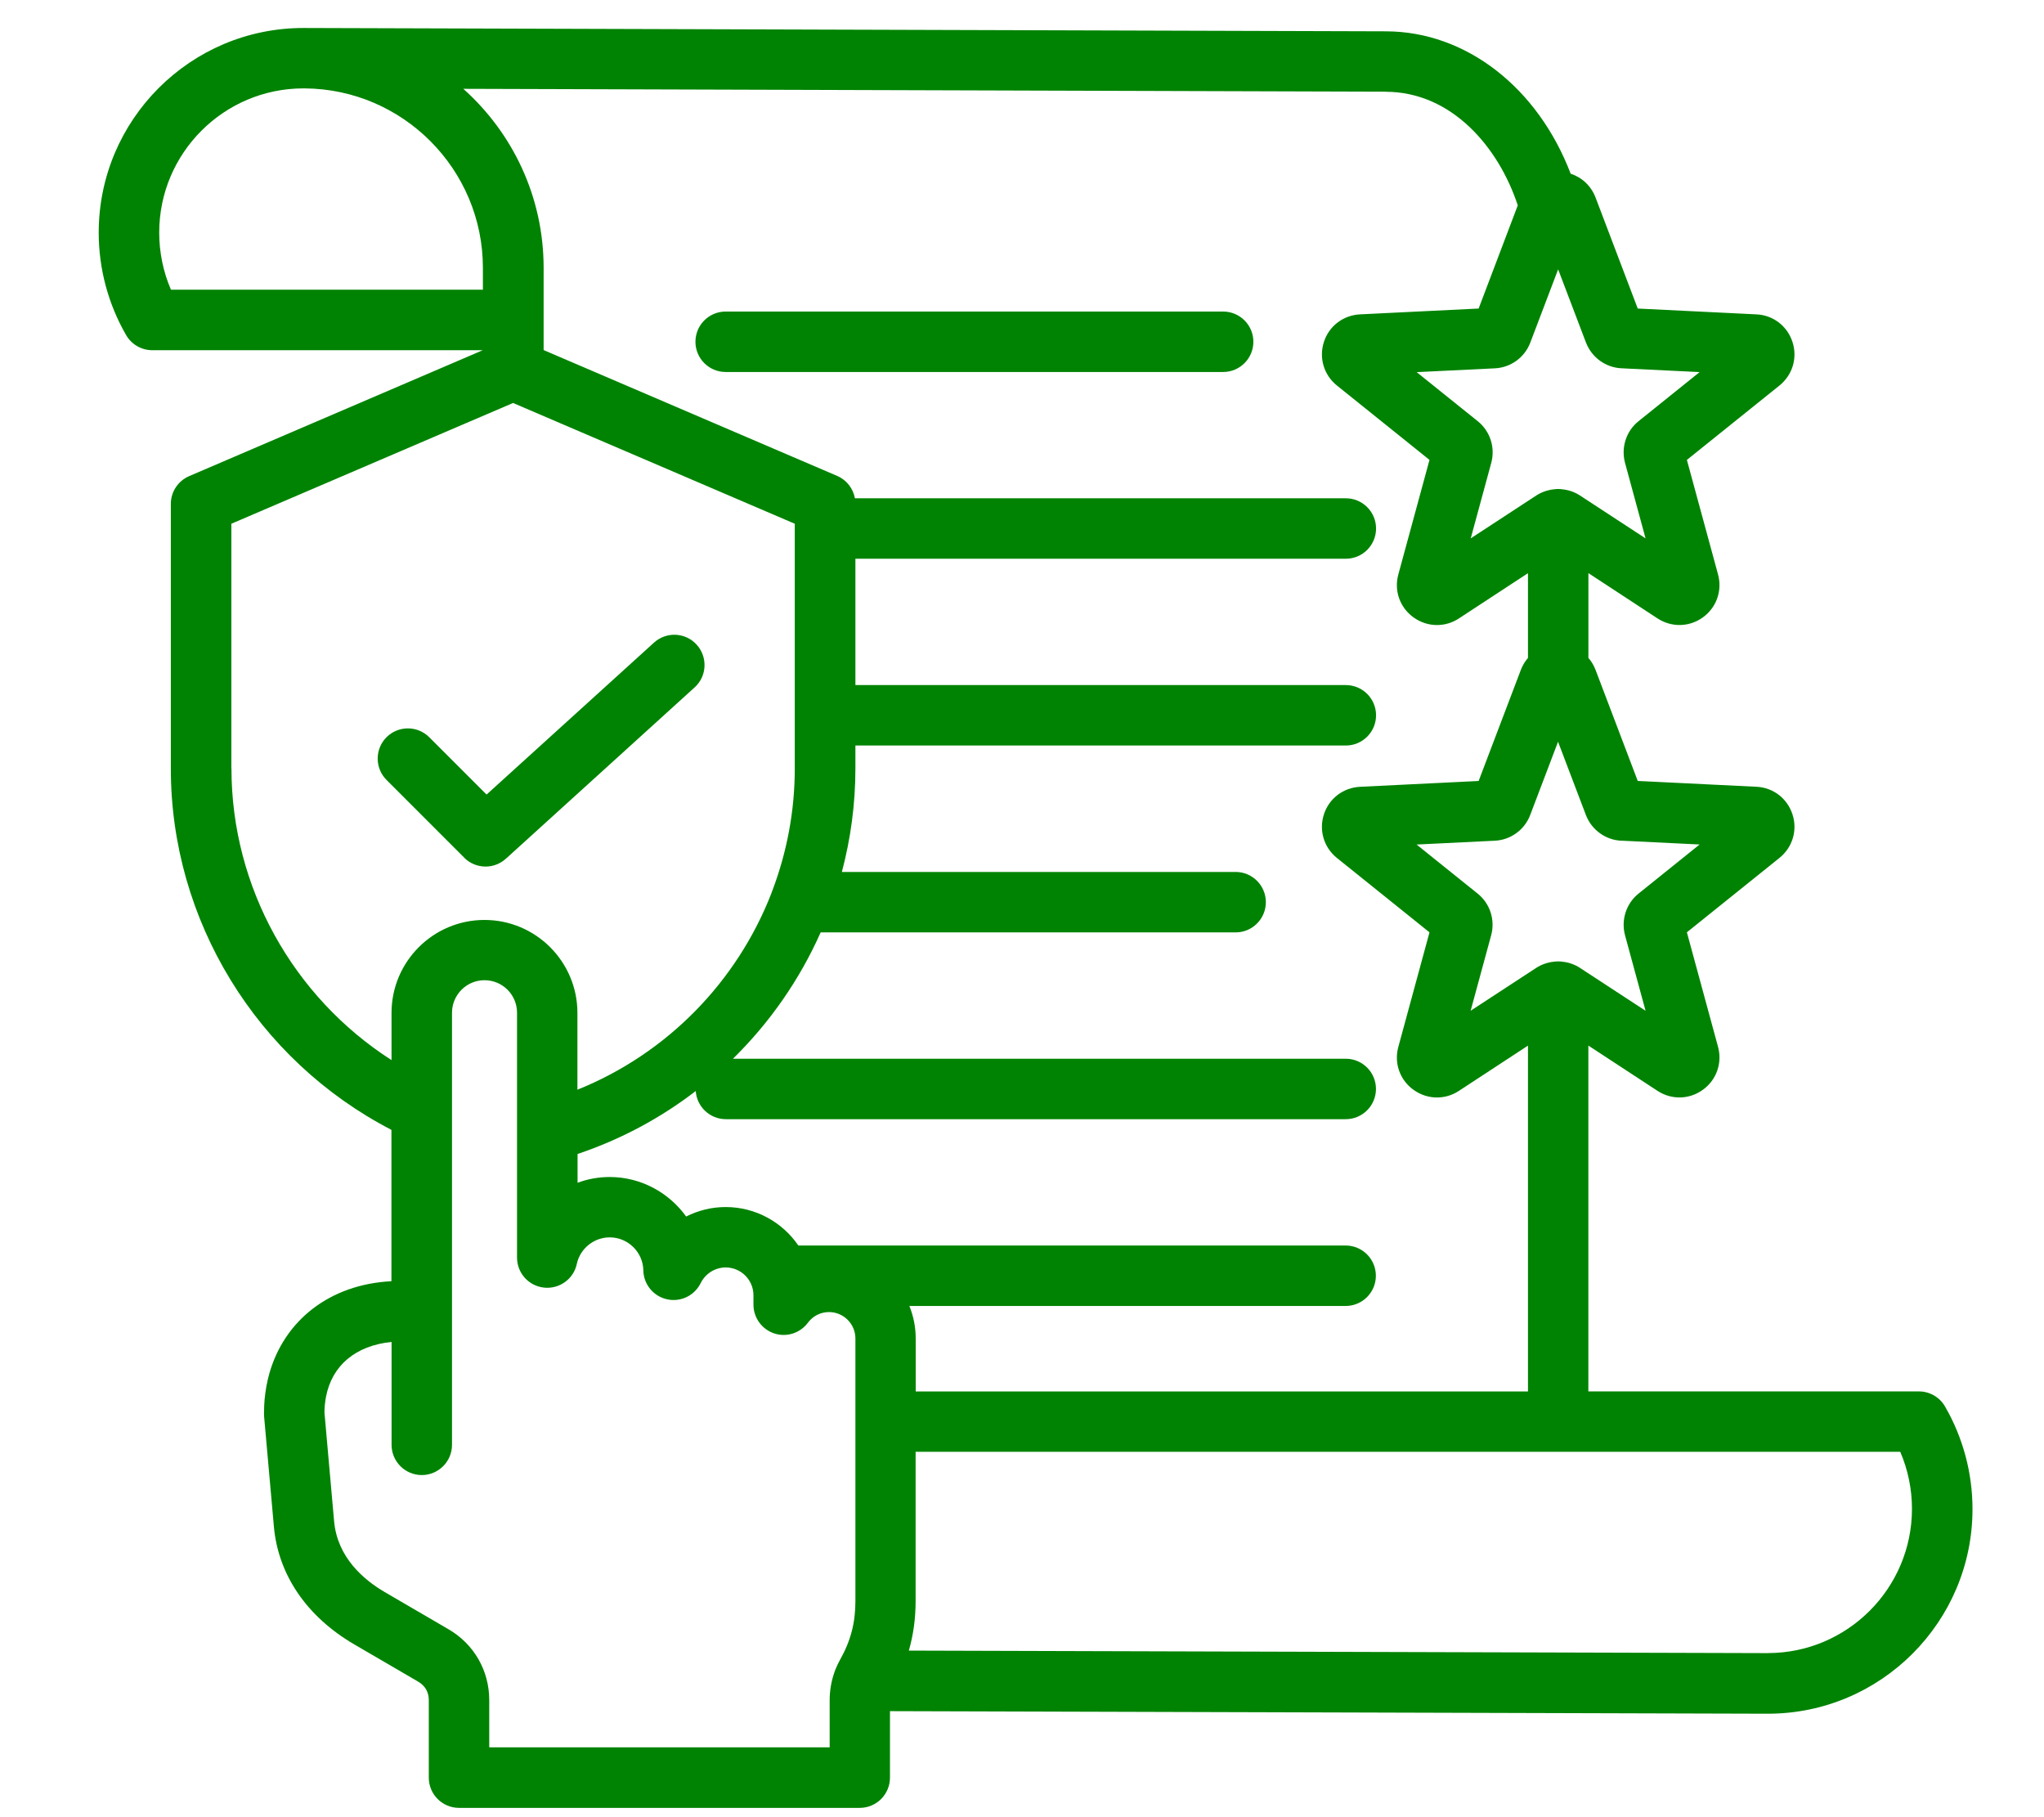
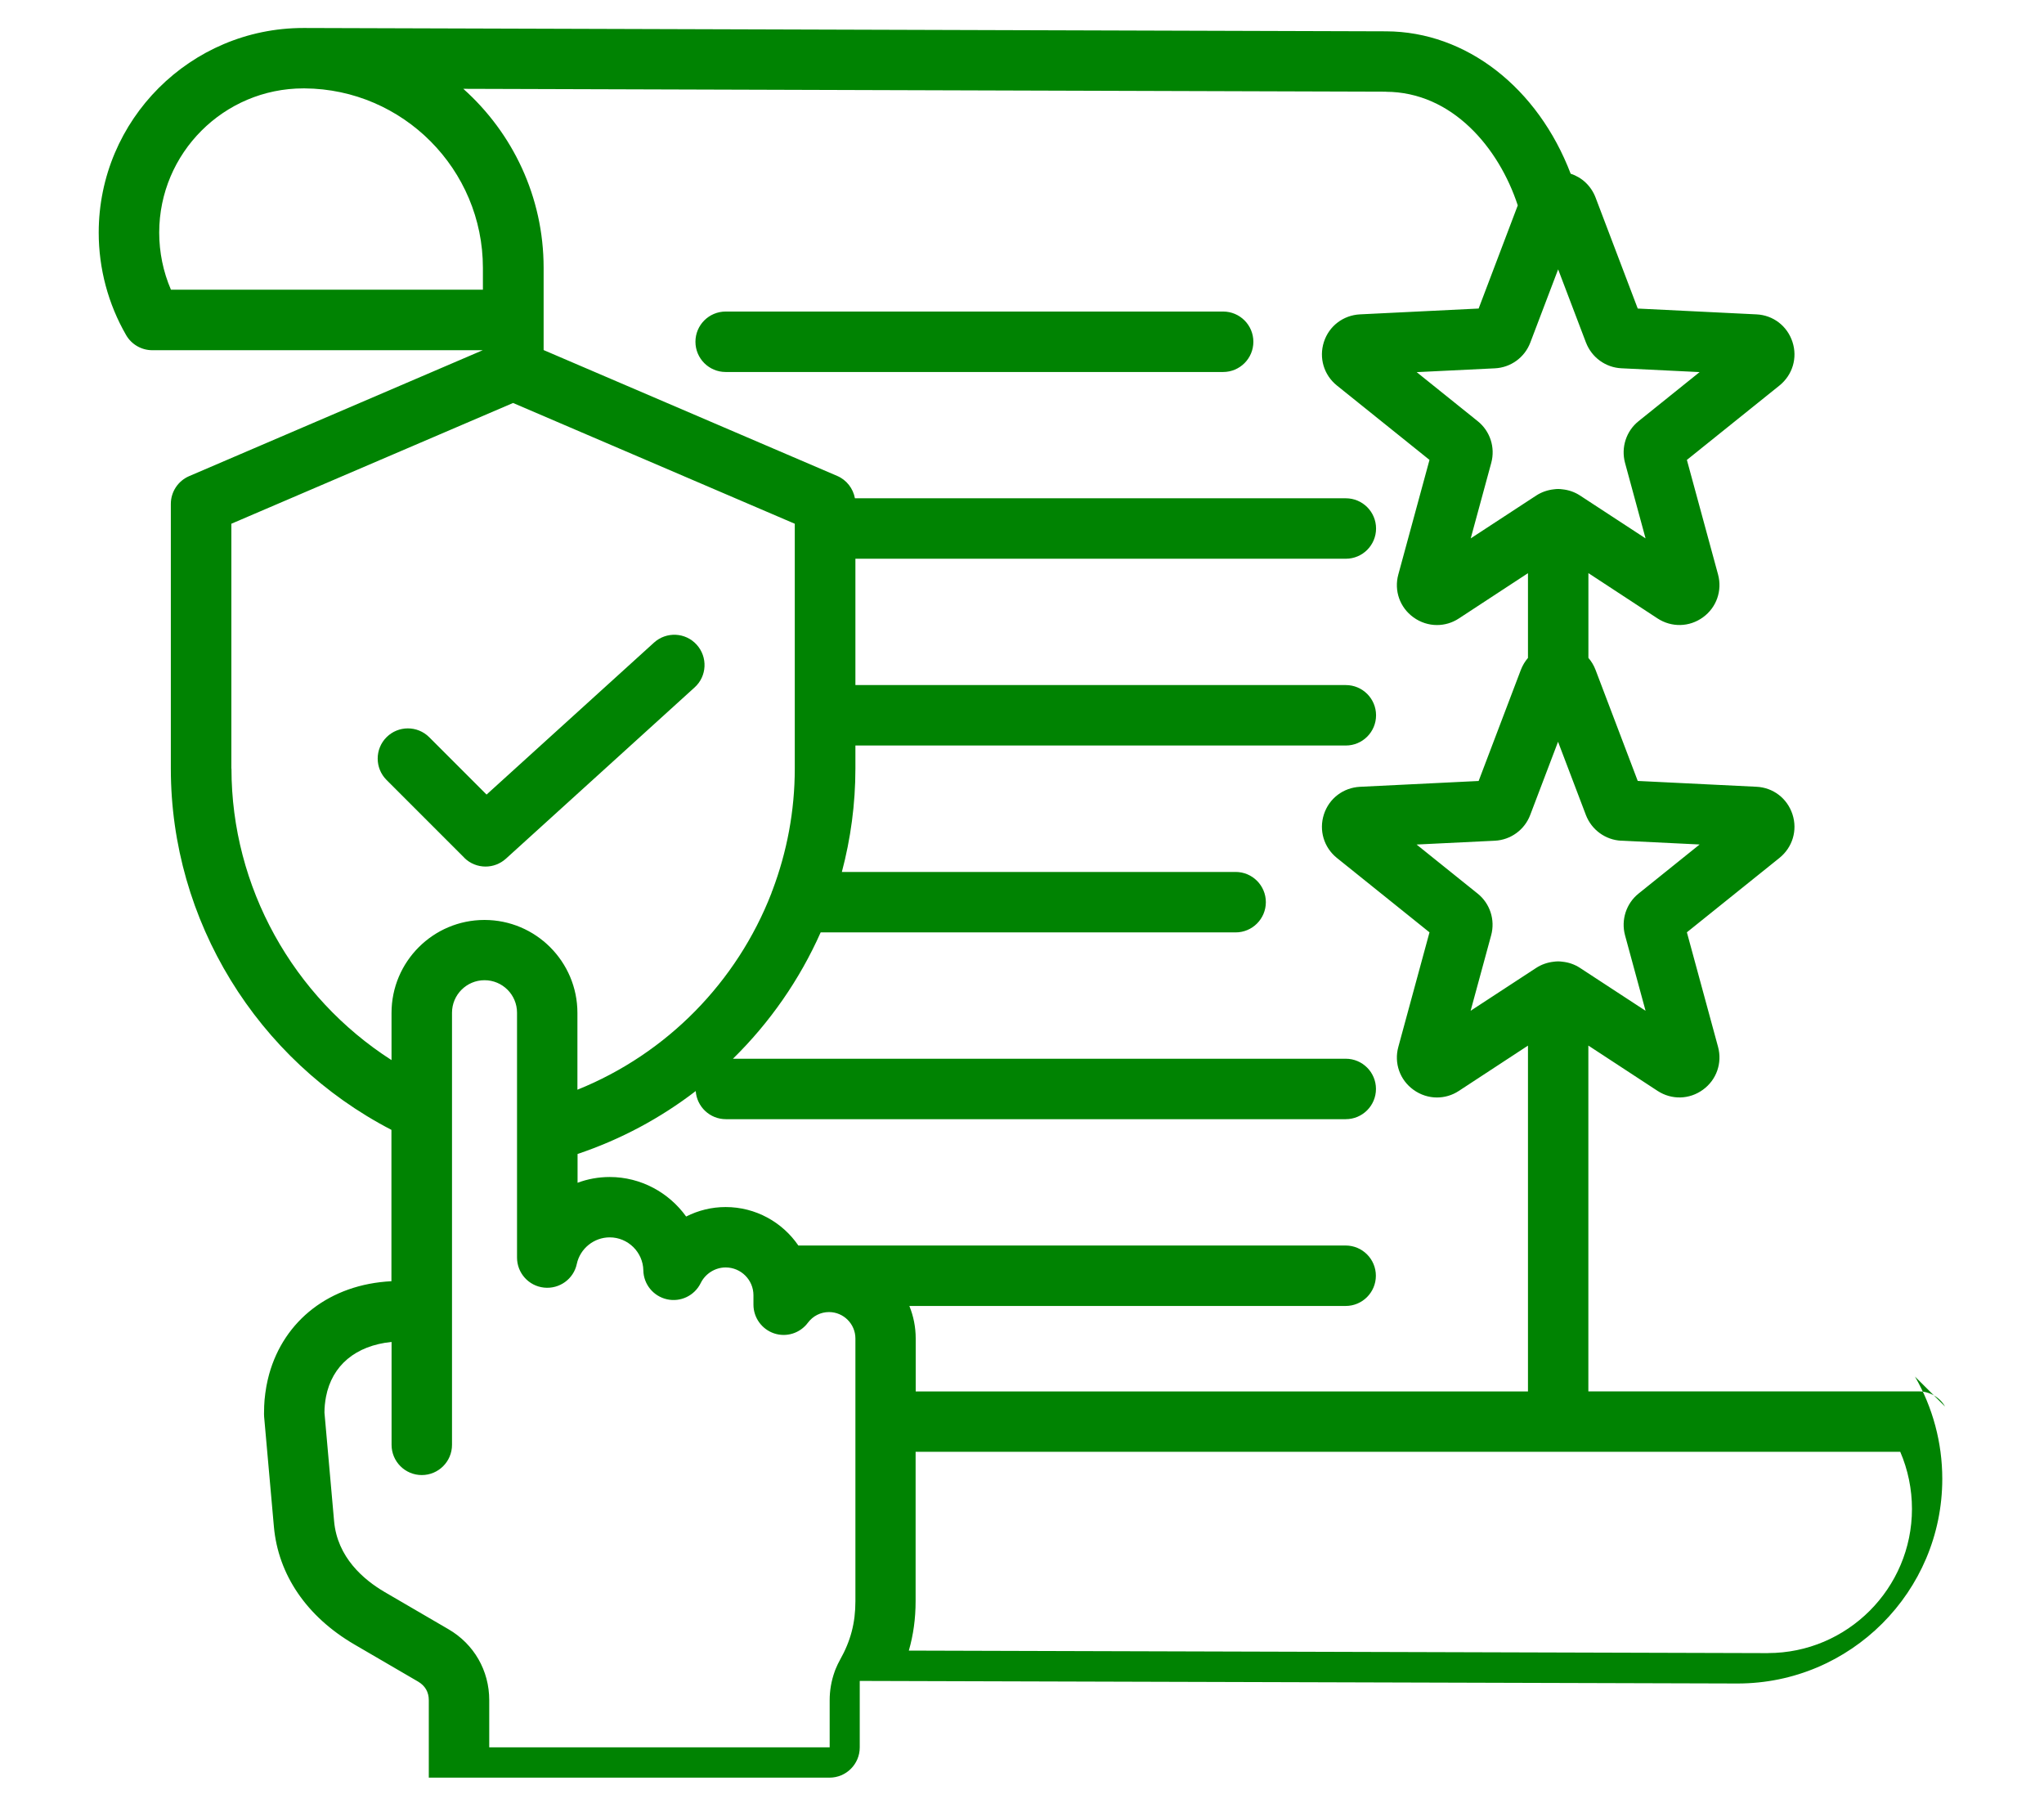
<svg xmlns="http://www.w3.org/2000/svg" id="Layer_1" data-name="Layer 1" viewBox="0 0 428.82 381.17">
  <defs>
    <style>
      .cls-1 {
        fill: #008302;
        stroke-width: 0px;
      }
    </style>
  </defs>
-   <path class="cls-1" d="m408.06,295.03c-1.13-1.96-3.23-3.17-5.49-3.17h-69.34v-72.54l14.51,9.5c2.94,1.92,6.68,1.84,9.53-.24,2.85-2.06,4.08-5.6,3.17-8.98l-6.54-24.04,19.43-15.61c2.73-2.21,3.82-5.78,2.72-9.14s-4.06-5.62-7.57-5.78l-24.89-1.22-8.85-23.29c-.36-.95-.87-1.79-1.5-2.52v-17.78l14.5,9.5c2.94,1.92,6.68,1.84,9.53-.23,2.85-2.06,4.08-5.6,3.17-8.98l-6.54-24.04,19.43-15.61c2.73-2.21,3.82-5.78,2.72-9.14s-4.06-5.62-7.57-5.78l-24.89-1.22-8.85-23.29c-.93-2.43-2.86-4.23-5.22-4.99-6.88-18.02-21.89-29.82-38.72-29.87l-226.84-.7h-.32c-23.68,0-42.93,19.26-42.93,42.93,0,7.55,1.99,14.98,5.75,21.49,1.13,1.96,3.23,3.17,5.49,3.17h69.33l-61.59,26.41c-2.33,1-3.85,3.29-3.85,5.83v55.53c0,31.85,18.03,61.14,46.28,75.77v31.75c-12.89.64-22.52,8.2-25.66,19.52-.05.21-.11.42-.16.63-.05.22-.12.43-.16.66-.08.37-.16.74-.23,1.11-.01.07-.03.14-.04.22-.16.9-.28,1.83-.37,2.77v.02c-.04.43-.06.87-.08,1.3v.14c-.02.48-.03.98-.03,1.46,0,.19,0,.38.02.57l2.05,23.06c.9,10.13,6.9,18.91,16.9,24.74l13.35,7.78c1.48.87,2.25,2.19,2.25,3.91v16.24c0,3.5,2.84,6.34,6.34,6.34h84.07c3.5,0,6.34-2.84,6.34-6.34v-13.95l184.18.54c23.68,0,42.93-19.26,42.93-42.93,0-7.55-1.99-14.98-5.75-21.49h-.03.01Zm-67.9-118.69l16.41.8-12.8,10.29c-2.6,2.08-3.71,5.52-2.85,8.74l4.31,15.85-13.75-8.99c-1.13-.74-2.39-1.17-3.68-1.3-.29-.04-.6-.07-.92-.07s-.62.03-.92.07c-1.29.14-2.56.57-3.68,1.3l-13.75,8.99,4.31-15.85c.87-3.22-.24-6.65-2.84-8.73l-12.81-10.29,16.41-.8c3.33-.16,6.25-2.28,7.43-5.4l5.84-15.36,5.84,15.36c1.19,3.11,4.1,5.24,7.43,5.4h.02Zm-7.43-104.49c1.19,3.11,4.1,5.24,7.43,5.4l16.41.8-12.8,10.29c-2.61,2.08-3.71,5.52-2.85,8.74l4.31,15.85-13.75-8.99c-1.13-.74-2.4-1.17-3.69-1.3-.29-.04-.6-.07-.9-.07s-.61.03-.9.07c-1.29.14-2.57.57-3.69,1.3l-13.75,8.99,4.31-15.85c.87-3.22-.24-6.65-2.84-8.73l-12.81-10.29,16.41-.8c3.33-.16,6.25-2.28,7.43-5.4l5.84-15.36,5.84,15.36h.02Zm-41.97-52.6c13.86.04,23.68,11.7,27.66,23.83l-8.21,21.64-24.89,1.22c-3.51.18-6.49,2.44-7.57,5.78s-.02,6.93,2.72,9.14l19.43,15.61-6.54,24.04c-.93,3.39.32,6.92,3.17,8.98,1.47,1.07,3.21,1.62,4.93,1.62,1.6,0,3.19-.45,4.6-1.38l14.5-9.5v17.78c-.63.73-1.14,1.58-1.5,2.52l-8.85,23.29-24.89,1.22c-3.51.18-6.49,2.44-7.57,5.78s-.02,6.93,2.72,9.14l19.43,15.61-6.54,24.04c-.93,3.39.32,6.92,3.17,8.98,1.47,1.07,3.21,1.62,4.93,1.62,1.6,0,3.19-.45,4.6-1.38l14.5-9.5v72.54h-128.45v-11.11c0-2.41-.47-4.7-1.33-6.82h91.53c3.5,0,6.34-2.84,6.34-6.34s-2.84-6.34-6.34-6.34h-114.82c-3.33-4.87-8.93-8.07-15.26-8.07-2.91,0-5.74.7-8.28,1.99-3.6-5.01-9.48-8.29-16.03-8.29-2.36,0-4.64.42-6.75,1.21v-6.04c9.09-3.05,17.44-7.55,24.79-13.2.23,3.29,2.97,5.9,6.32,5.9h130.05c3.5,0,6.34-2.84,6.34-6.34s-2.84-6.34-6.34-6.34h-128.56c7.73-7.58,13.99-16.58,18.4-26.5h87.06c3.5,0,6.34-2.84,6.34-6.34s-2.84-6.34-6.34-6.34h-82.61c1.85-6.97,2.84-14.24,2.84-21.7v-4.82h102.89c3.5,0,6.34-2.84,6.34-6.34s-2.84-6.34-6.34-6.34h-102.89v-26.5h102.89c3.5,0,6.34-2.84,6.34-6.34s-2.84-6.34-6.34-6.34h-102.99c-.38-2.06-1.75-3.85-3.72-4.69l-61.59-26.4v-17.26c0-14.9-6.52-28.32-16.85-37.54l193.63.6v.03l-.05-.02ZM35.86,60.76c-1.62-3.75-2.46-7.85-2.46-11.97,0-16.68,13.57-30.25,30.25-30.25h.26c20.64.14,37.4,16.98,37.4,37.65v4.58H35.86Zm12.68,100.45v-51.35l59.1-25.33,59.1,25.33v51.35c0,8.91-1.65,17.51-4.67,25.52-.09.22-.19.44-.25.68-7.2,18.48-21.81,33.57-40.68,41.17v-16.11c0-10.75-8.74-19.5-19.5-19.5s-19.5,8.74-19.5,19.5v9.9c-20.68-13.26-33.58-36.31-33.58-61.15h-.01Zm125.48,205.31h-71.38v-9.9c0-6.2-3.2-11.76-8.55-14.87l-13.35-7.78c-4.49-2.62-9.98-7.32-10.65-14.9l-2.02-22.76c0-.57.03-1.1.08-1.64,0-.07.02-.15.03-.24.05-.45.11-.92.2-1.36,0-.02.01-.04.01-.07,1.27-6.58,6.18-10.73,13.76-11.52v21.59c0,3.5,2.84,6.34,6.34,6.34s6.34-2.84,6.34-6.34v-90.64c0-3.75,3.05-6.82,6.82-6.82s6.82,3.05,6.82,6.82v51.36c0,3.24,2.44,5.96,5.67,6.3s6.2-1.8,6.87-4.96c.69-3.24,3.61-5.58,6.91-5.58,3.82,0,6.98,3.1,7.05,6.92.05,2.92,2.1,5.43,4.96,6.07s5.77-.76,7.07-3.39c.98-2,3.04-3.29,5.24-3.29,3.21,0,5.83,2.61,5.83,5.83v1.98c0,2.72,1.75,5.15,4.33,6.02,2.6.87,5.44-.03,7.08-2.22,1.06-1.43,2.68-2.25,4.44-2.25,3.05,0,5.54,2.49,5.54,5.54v17.44h0v37.66c0,4.55-.99,8.34-3.23,12.31-.33.59-.62,1.2-.87,1.81-.09.23-.2.46-.27.7-.67,1.88-1.03,3.89-1.03,5.93v9.9h-.02v.03Zm196.88-19.76l-180.23-.53c.95-3.3,1.42-6.71,1.42-10.38v-31.32h206.57c1.62,3.75,2.46,7.85,2.46,11.97,0,16.68-13.57,30.25-30.23,30.25h.01ZM145.9,71.69c0-3.5,2.84-6.34,6.34-6.34h104.37c3.5,0,6.34,2.84,6.34,6.34s-2.84,6.34-6.34,6.34h-104.37c-3.5,0-6.34-2.84-6.34-6.34h0Zm-48.51,108.21l-16.3-16.3c-2.47-2.47-2.47-6.49,0-8.96s6.49-2.47,8.96,0l12.03,12.03,35.12-31.87c2.6-2.36,6.61-2.17,8.96.43s2.17,6.61-.43,8.96l-39.6,35.94c-1.22,1.09-2.73,1.64-4.26,1.64-1.63,0-3.25-.62-4.49-1.86h.01Z" />
+   <path class="cls-1" d="m408.06,295.03c-1.13-1.96-3.23-3.17-5.49-3.17h-69.34v-72.54l14.51,9.5c2.94,1.92,6.68,1.84,9.53-.24,2.85-2.06,4.08-5.6,3.17-8.98l-6.54-24.04,19.43-15.61c2.73-2.21,3.82-5.78,2.72-9.14s-4.06-5.62-7.57-5.78l-24.89-1.22-8.85-23.29c-.36-.95-.87-1.79-1.5-2.52v-17.78l14.5,9.5c2.94,1.92,6.68,1.84,9.53-.23,2.85-2.06,4.08-5.6,3.17-8.98l-6.54-24.04,19.43-15.61c2.73-2.21,3.82-5.78,2.72-9.14s-4.06-5.62-7.57-5.78l-24.89-1.22-8.85-23.29c-.93-2.43-2.86-4.23-5.22-4.99-6.88-18.02-21.89-29.82-38.72-29.87l-226.84-.7h-.32c-23.68,0-42.93,19.26-42.93,42.93,0,7.55,1.99,14.98,5.75,21.49,1.13,1.96,3.23,3.17,5.49,3.17h69.33l-61.59,26.41c-2.33,1-3.85,3.29-3.85,5.83v55.53c0,31.85,18.03,61.14,46.28,75.77v31.75c-12.89.64-22.52,8.2-25.66,19.52-.05.21-.11.42-.16.63-.05.22-.12.43-.16.66-.08.37-.16.74-.23,1.11-.01.07-.03.14-.04.22-.16.9-.28,1.83-.37,2.77v.02c-.04.43-.06.87-.08,1.3v.14c-.02.48-.03.98-.03,1.46,0,.19,0,.38.02.57l2.05,23.06c.9,10.13,6.9,18.91,16.9,24.74l13.35,7.78c1.48.87,2.25,2.19,2.25,3.91v16.24h84.07c3.5,0,6.34-2.84,6.34-6.34v-13.95l184.18.54c23.68,0,42.93-19.26,42.93-42.93,0-7.55-1.99-14.98-5.75-21.49h-.03.01Zm-67.9-118.69l16.41.8-12.8,10.29c-2.6,2.08-3.71,5.52-2.85,8.74l4.31,15.85-13.75-8.99c-1.13-.74-2.39-1.17-3.68-1.3-.29-.04-.6-.07-.92-.07s-.62.03-.92.07c-1.29.14-2.56.57-3.68,1.3l-13.75,8.99,4.31-15.85c.87-3.22-.24-6.65-2.84-8.73l-12.81-10.29,16.41-.8c3.33-.16,6.25-2.28,7.43-5.4l5.84-15.36,5.84,15.36c1.19,3.11,4.1,5.24,7.43,5.4h.02Zm-7.43-104.49c1.19,3.11,4.1,5.24,7.43,5.4l16.41.8-12.8,10.29c-2.61,2.08-3.71,5.52-2.85,8.74l4.31,15.85-13.75-8.99c-1.13-.74-2.4-1.17-3.69-1.3-.29-.04-.6-.07-.9-.07s-.61.03-.9.07c-1.29.14-2.57.57-3.69,1.3l-13.75,8.99,4.31-15.85c.87-3.22-.24-6.65-2.84-8.73l-12.81-10.29,16.41-.8c3.33-.16,6.25-2.28,7.43-5.4l5.84-15.36,5.84,15.36h.02Zm-41.97-52.6c13.86.04,23.68,11.7,27.66,23.83l-8.21,21.64-24.89,1.22c-3.51.18-6.49,2.44-7.57,5.78s-.02,6.93,2.72,9.14l19.43,15.61-6.54,24.04c-.93,3.39.32,6.92,3.17,8.98,1.47,1.07,3.21,1.62,4.93,1.62,1.6,0,3.19-.45,4.6-1.38l14.5-9.5v17.78c-.63.73-1.14,1.58-1.5,2.52l-8.85,23.29-24.89,1.22c-3.51.18-6.49,2.44-7.57,5.78s-.02,6.93,2.72,9.14l19.43,15.61-6.54,24.04c-.93,3.39.32,6.92,3.17,8.98,1.47,1.07,3.21,1.62,4.93,1.62,1.6,0,3.19-.45,4.6-1.38l14.5-9.5v72.54h-128.45v-11.11c0-2.41-.47-4.7-1.33-6.82h91.53c3.5,0,6.34-2.84,6.34-6.34s-2.84-6.34-6.34-6.34h-114.82c-3.33-4.87-8.93-8.07-15.26-8.07-2.91,0-5.74.7-8.28,1.99-3.6-5.01-9.48-8.29-16.03-8.29-2.36,0-4.64.42-6.75,1.21v-6.04c9.09-3.05,17.44-7.55,24.79-13.2.23,3.29,2.97,5.9,6.32,5.9h130.05c3.5,0,6.34-2.84,6.34-6.34s-2.84-6.34-6.34-6.34h-128.56c7.73-7.58,13.99-16.58,18.4-26.5h87.06c3.5,0,6.34-2.84,6.34-6.34s-2.84-6.34-6.34-6.34h-82.61c1.85-6.97,2.84-14.24,2.84-21.7v-4.82h102.89c3.5,0,6.34-2.84,6.34-6.34s-2.84-6.34-6.34-6.34h-102.89v-26.5h102.89c3.5,0,6.34-2.84,6.34-6.34s-2.84-6.34-6.34-6.34h-102.99c-.38-2.06-1.75-3.85-3.72-4.69l-61.59-26.4v-17.26c0-14.9-6.52-28.32-16.85-37.54l193.63.6v.03l-.05-.02ZM35.86,60.76c-1.62-3.75-2.46-7.85-2.46-11.97,0-16.68,13.57-30.25,30.25-30.25h.26c20.64.14,37.4,16.98,37.4,37.65v4.58H35.86Zm12.68,100.45v-51.35l59.1-25.33,59.1,25.33v51.35c0,8.91-1.65,17.51-4.67,25.52-.09.22-.19.44-.25.68-7.2,18.48-21.81,33.57-40.68,41.17v-16.11c0-10.75-8.74-19.5-19.5-19.5s-19.5,8.74-19.5,19.5v9.9c-20.68-13.26-33.58-36.31-33.58-61.15h-.01Zm125.48,205.31h-71.38v-9.9c0-6.2-3.2-11.76-8.55-14.87l-13.35-7.78c-4.49-2.62-9.98-7.32-10.65-14.9l-2.02-22.76c0-.57.03-1.1.08-1.64,0-.07.02-.15.03-.24.05-.45.11-.92.2-1.36,0-.02.01-.04.01-.07,1.27-6.58,6.18-10.73,13.76-11.52v21.59c0,3.5,2.84,6.34,6.34,6.34s6.34-2.84,6.34-6.34v-90.64c0-3.75,3.05-6.82,6.82-6.82s6.82,3.05,6.82,6.82v51.36c0,3.24,2.44,5.96,5.67,6.3s6.2-1.8,6.87-4.96c.69-3.24,3.61-5.58,6.91-5.58,3.82,0,6.98,3.1,7.05,6.92.05,2.92,2.1,5.43,4.96,6.07s5.77-.76,7.07-3.39c.98-2,3.04-3.29,5.24-3.29,3.21,0,5.83,2.61,5.83,5.83v1.98c0,2.72,1.75,5.15,4.33,6.02,2.6.87,5.44-.03,7.08-2.22,1.06-1.43,2.68-2.25,4.44-2.25,3.05,0,5.54,2.49,5.54,5.54v17.44h0v37.66c0,4.55-.99,8.34-3.23,12.31-.33.59-.62,1.2-.87,1.81-.09.23-.2.46-.27.7-.67,1.88-1.03,3.89-1.03,5.93v9.9h-.02v.03Zm196.88-19.76l-180.23-.53c.95-3.3,1.42-6.71,1.42-10.38v-31.32h206.57c1.62,3.75,2.46,7.85,2.46,11.97,0,16.68-13.57,30.25-30.23,30.25h.01ZM145.9,71.69c0-3.5,2.84-6.34,6.34-6.34h104.37c3.5,0,6.34,2.84,6.34,6.34s-2.84,6.34-6.34,6.34h-104.37c-3.5,0-6.34-2.84-6.34-6.34h0Zm-48.51,108.21l-16.3-16.3c-2.47-2.47-2.47-6.49,0-8.96s6.49-2.47,8.96,0l12.03,12.03,35.12-31.87c2.6-2.36,6.61-2.17,8.96.43s2.17,6.61-.43,8.96l-39.6,35.94c-1.22,1.09-2.73,1.64-4.26,1.64-1.63,0-3.25-.62-4.49-1.86h.01Z" />
</svg>